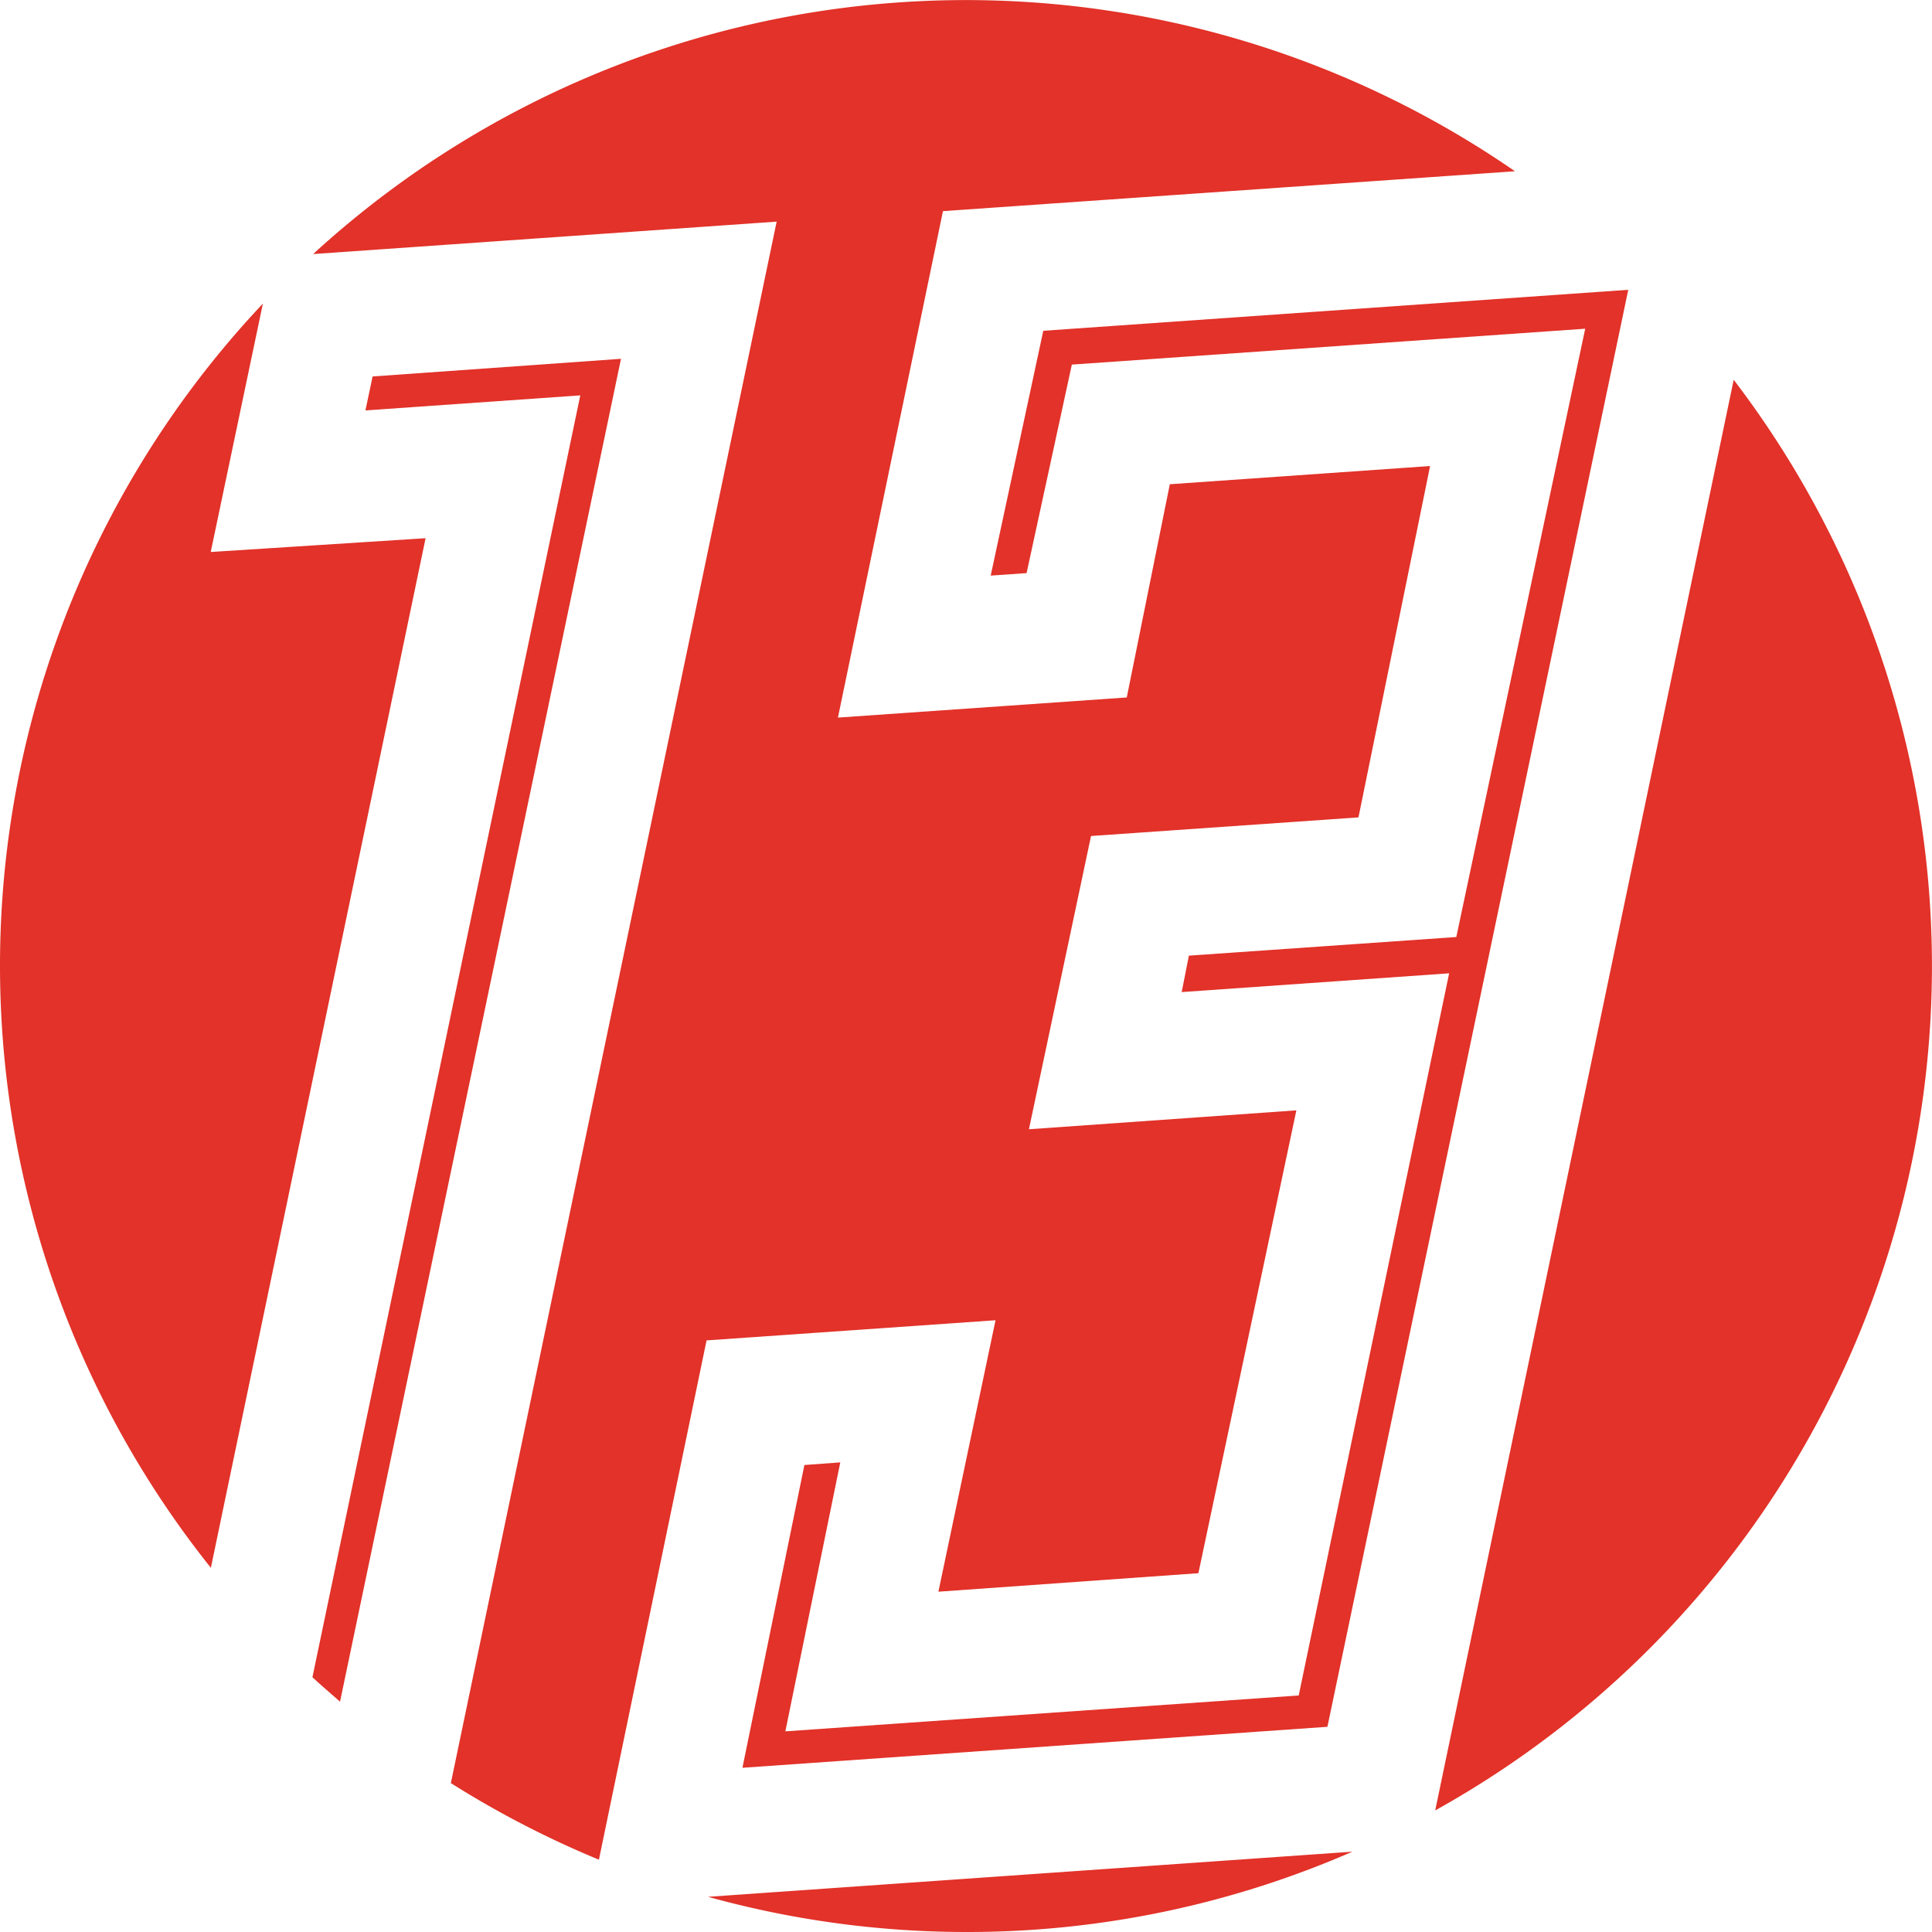
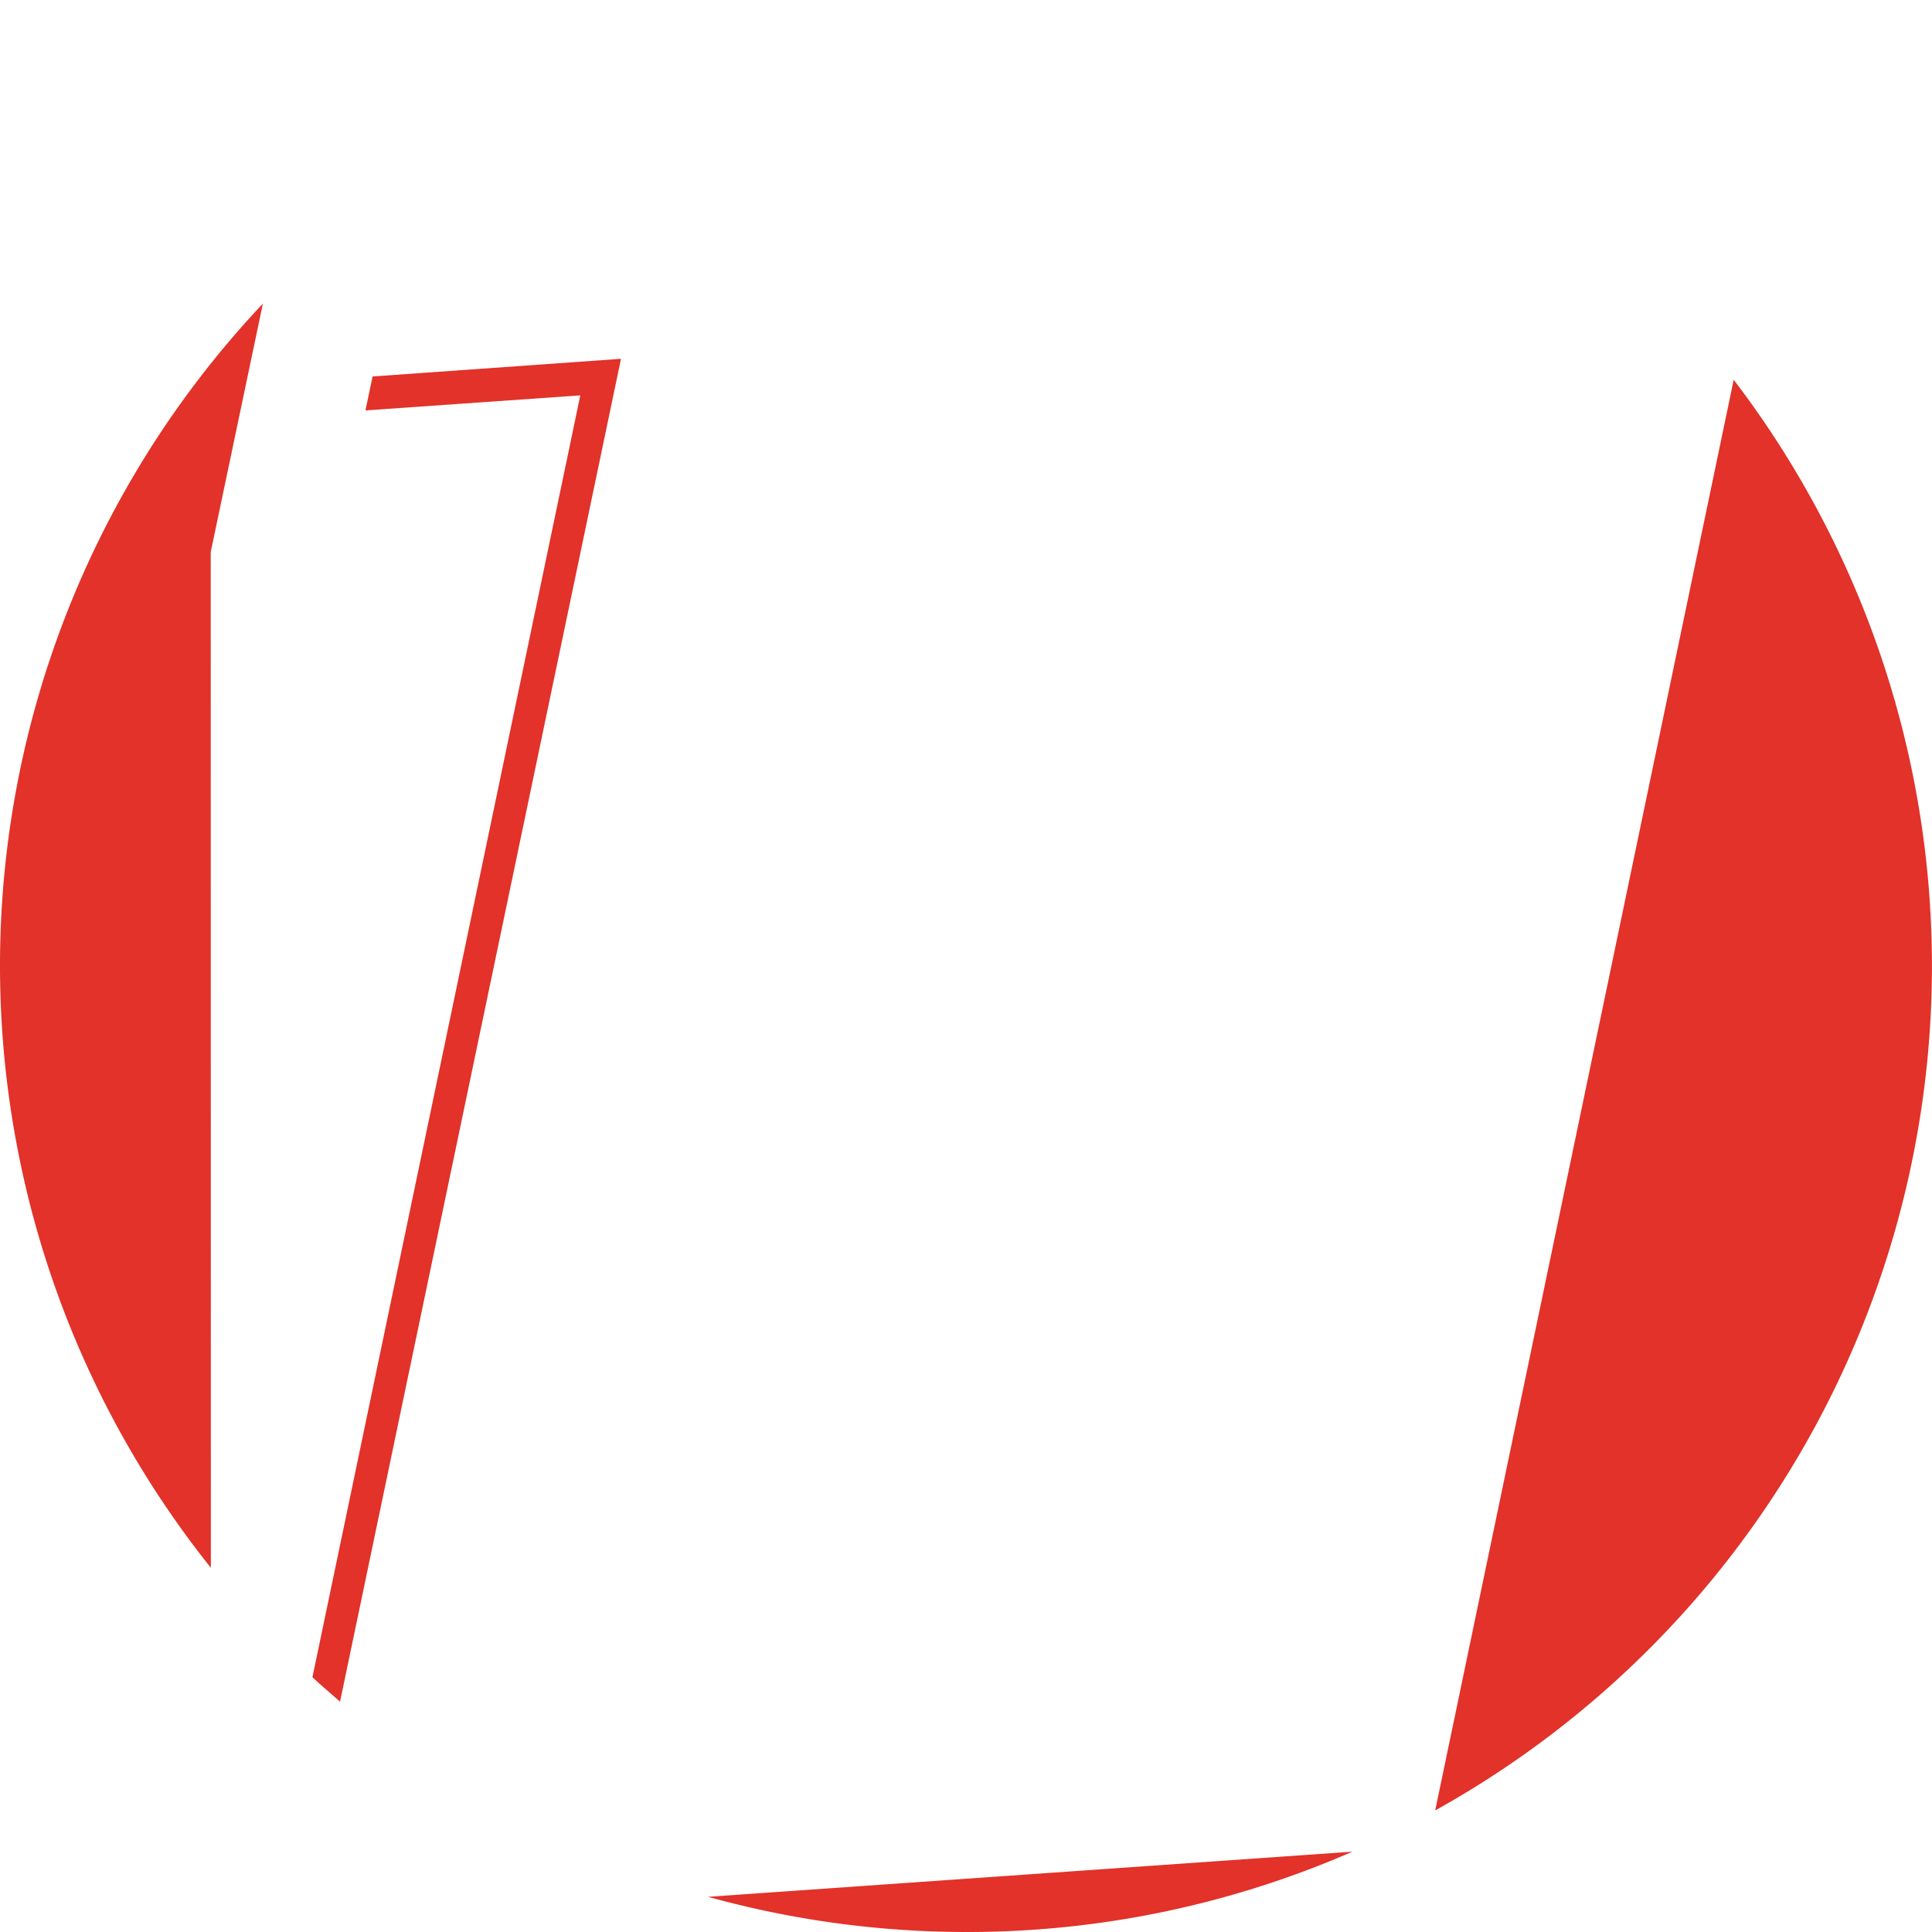
<svg xmlns="http://www.w3.org/2000/svg" viewBox="0 0 140 140">
  <defs>
    <style>.cls-1{fill:#e23229;}</style>
  </defs>
  <g id="Layer_2" data-name="Layer 2">
    <g id="Circle_Mark_-_Color" data-name="Circle Mark - Color">
-       <path class="cls-1" d="M68,115.34,86.84,114l7.1-33.54L74.56,81.83l4.5-21.25,19.38-1.35,5.19-25.46L84.77,35.09,81.65,50.54,60.72,52l7.61-36.7,41.45-2.89a70,70,0,0,0-87.09,6l33.59-2.35L32.67,129.21a70.69,70.69,0,0,0,10.73,5.55l7.8-37.63,20.94-1.46Z" />
-       <polygon class="cls-1" points="58.29 106.16 53.8 128.1 96.19 125.13 117.99 21 75.6 23.97 71.79 41.71 74.39 41.53 77.67 26.42 114.87 23.82 105.53 67.9 86.15 69.25 85.63 71.89 105.01 70.53 94.11 122.86 56.91 125.46 60.89 105.97 58.29 106.16" />
      <path class="cls-1" d="M27,27.28l-.52,2.46,15.57-1.09L22.64,121.54c.66.61,1.34,1.19,2,1.77L45,26Z" />
-       <path class="cls-1" d="M15.27,40l3.78-18a69.94,69.94,0,0,0-3.77,91.61L30.84,39Z" />
+       <path class="cls-1" d="M15.27,40l3.78-18a69.94,69.94,0,0,0-3.77,91.61Z" />
      <path class="cls-1" d="M125.63,27.52,104,131.19A70,70,0,0,0,125.63,27.52Z" />
      <path class="cls-1" d="M70,140a69.72,69.72,0,0,0,28-5.82l-46.69,3.27A70.11,70.11,0,0,0,70,140Z" />
    </g>
  </g>
</svg>